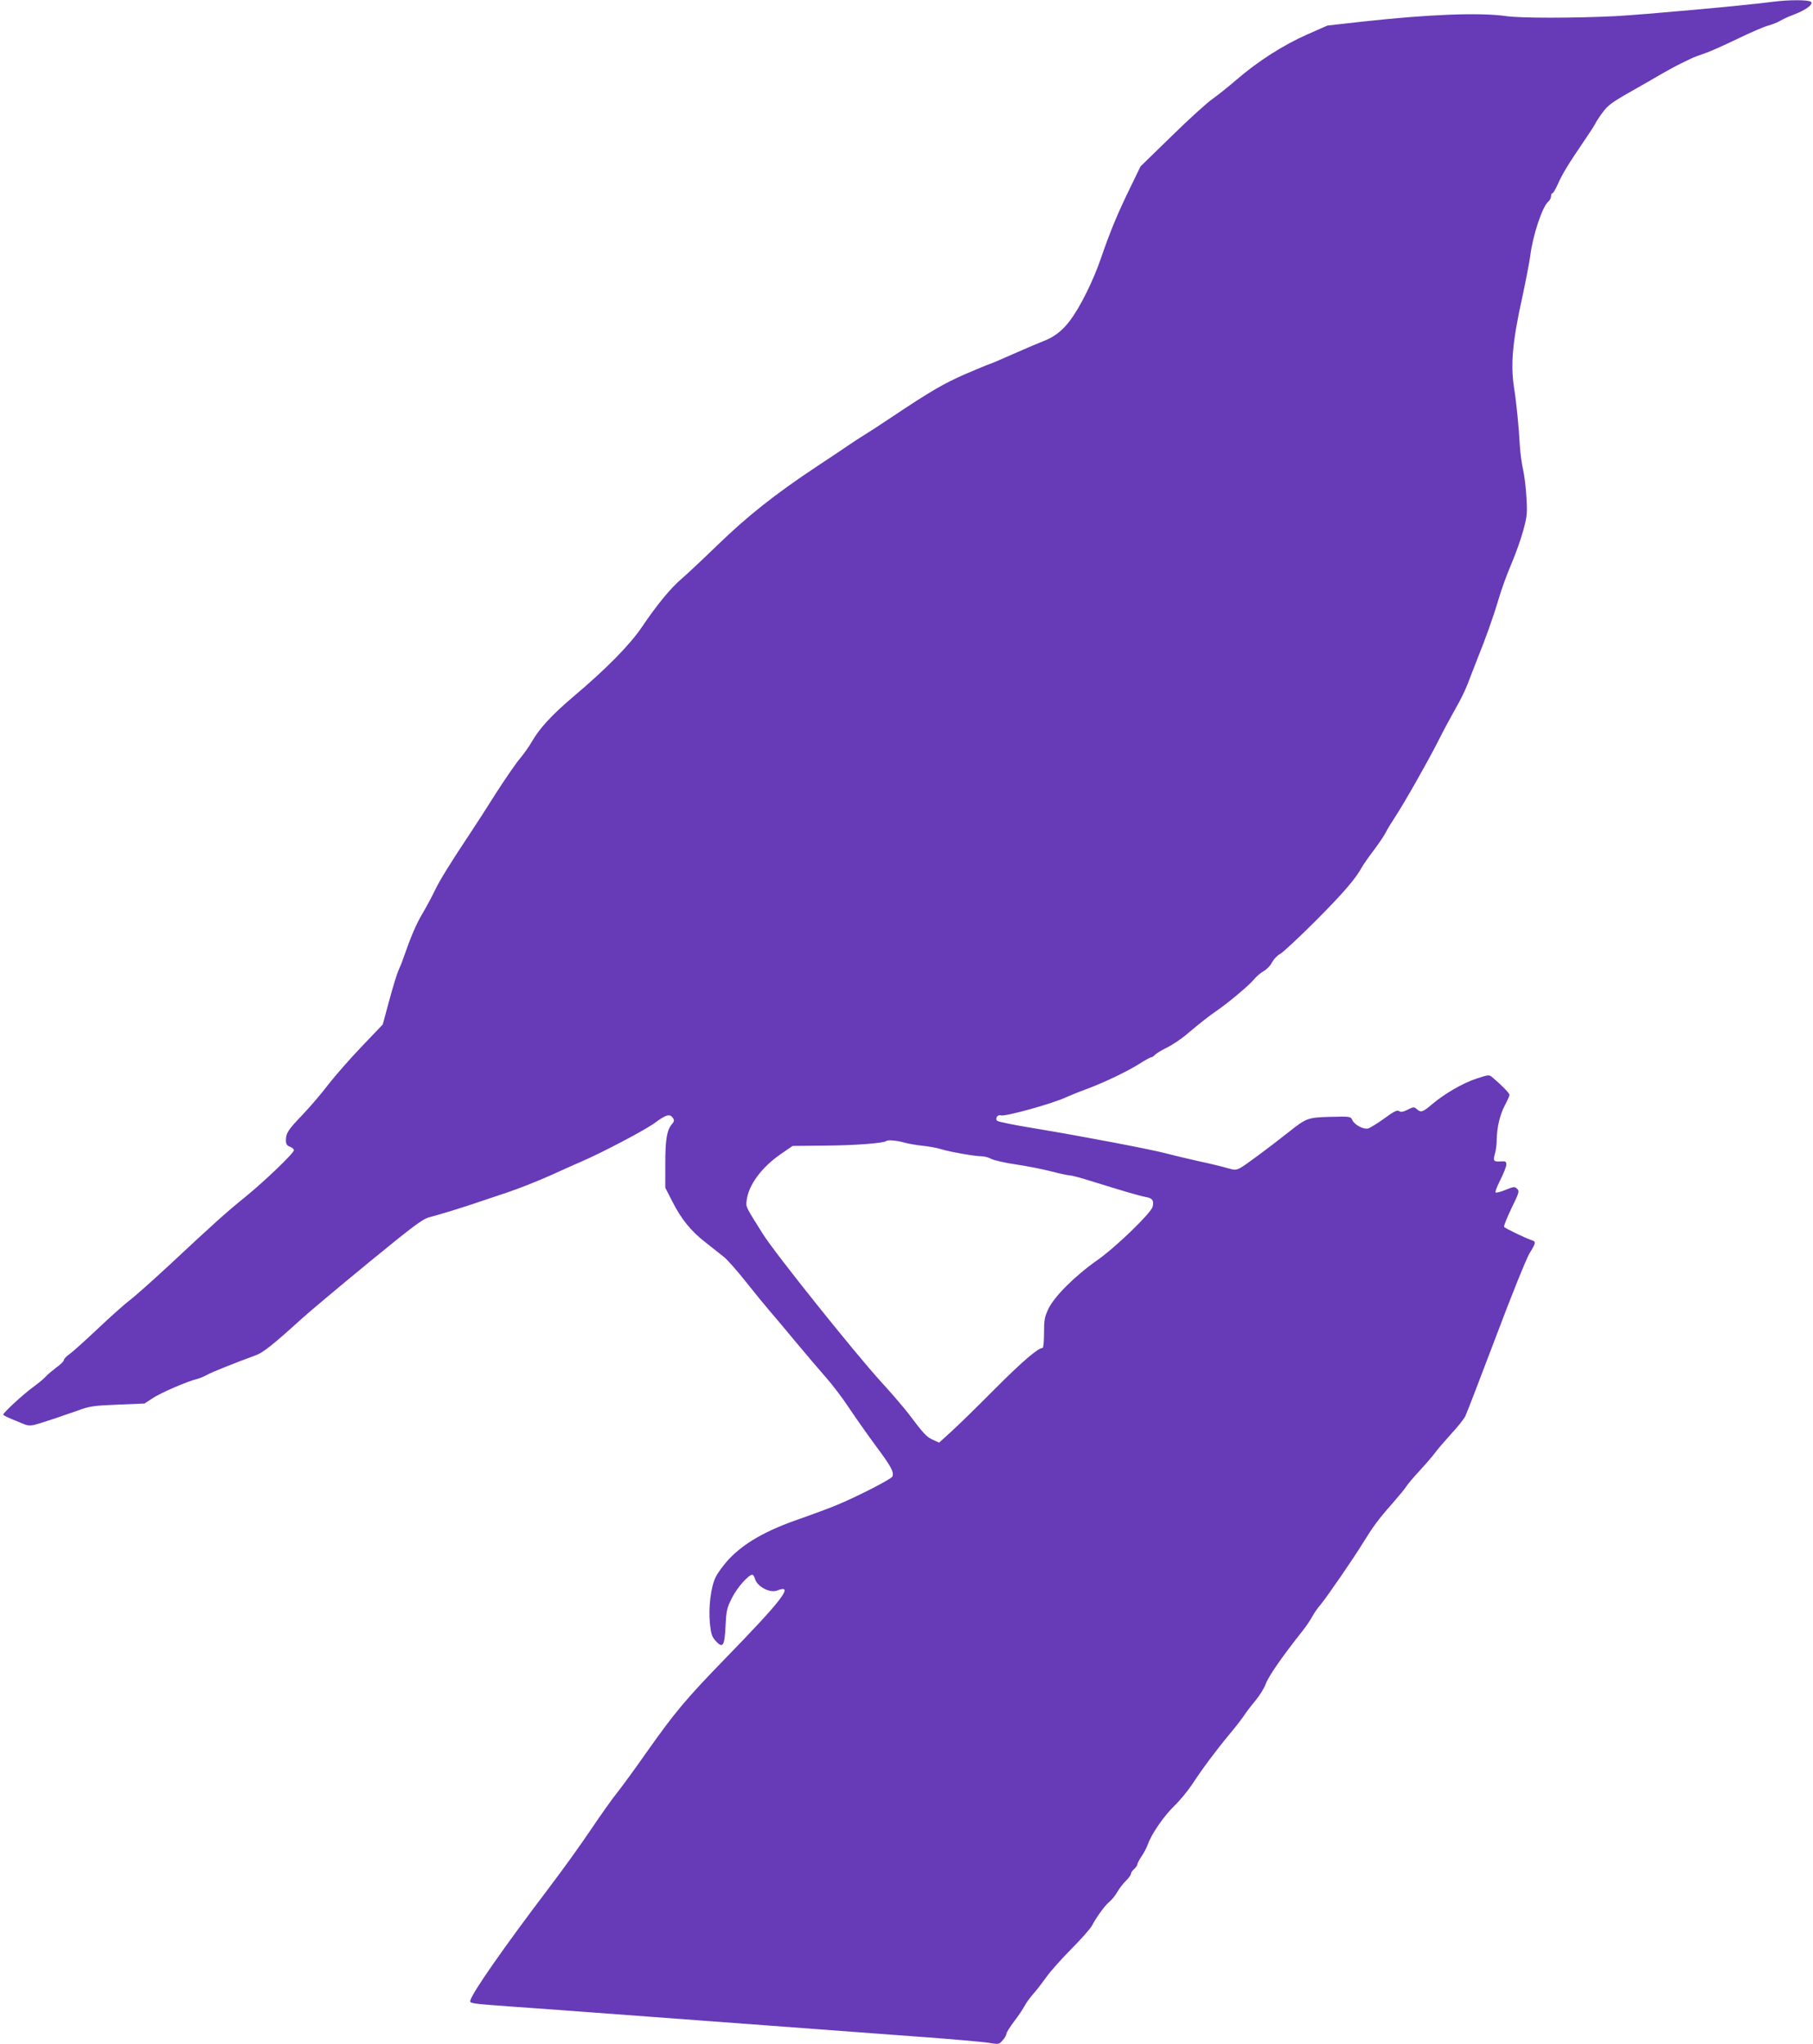
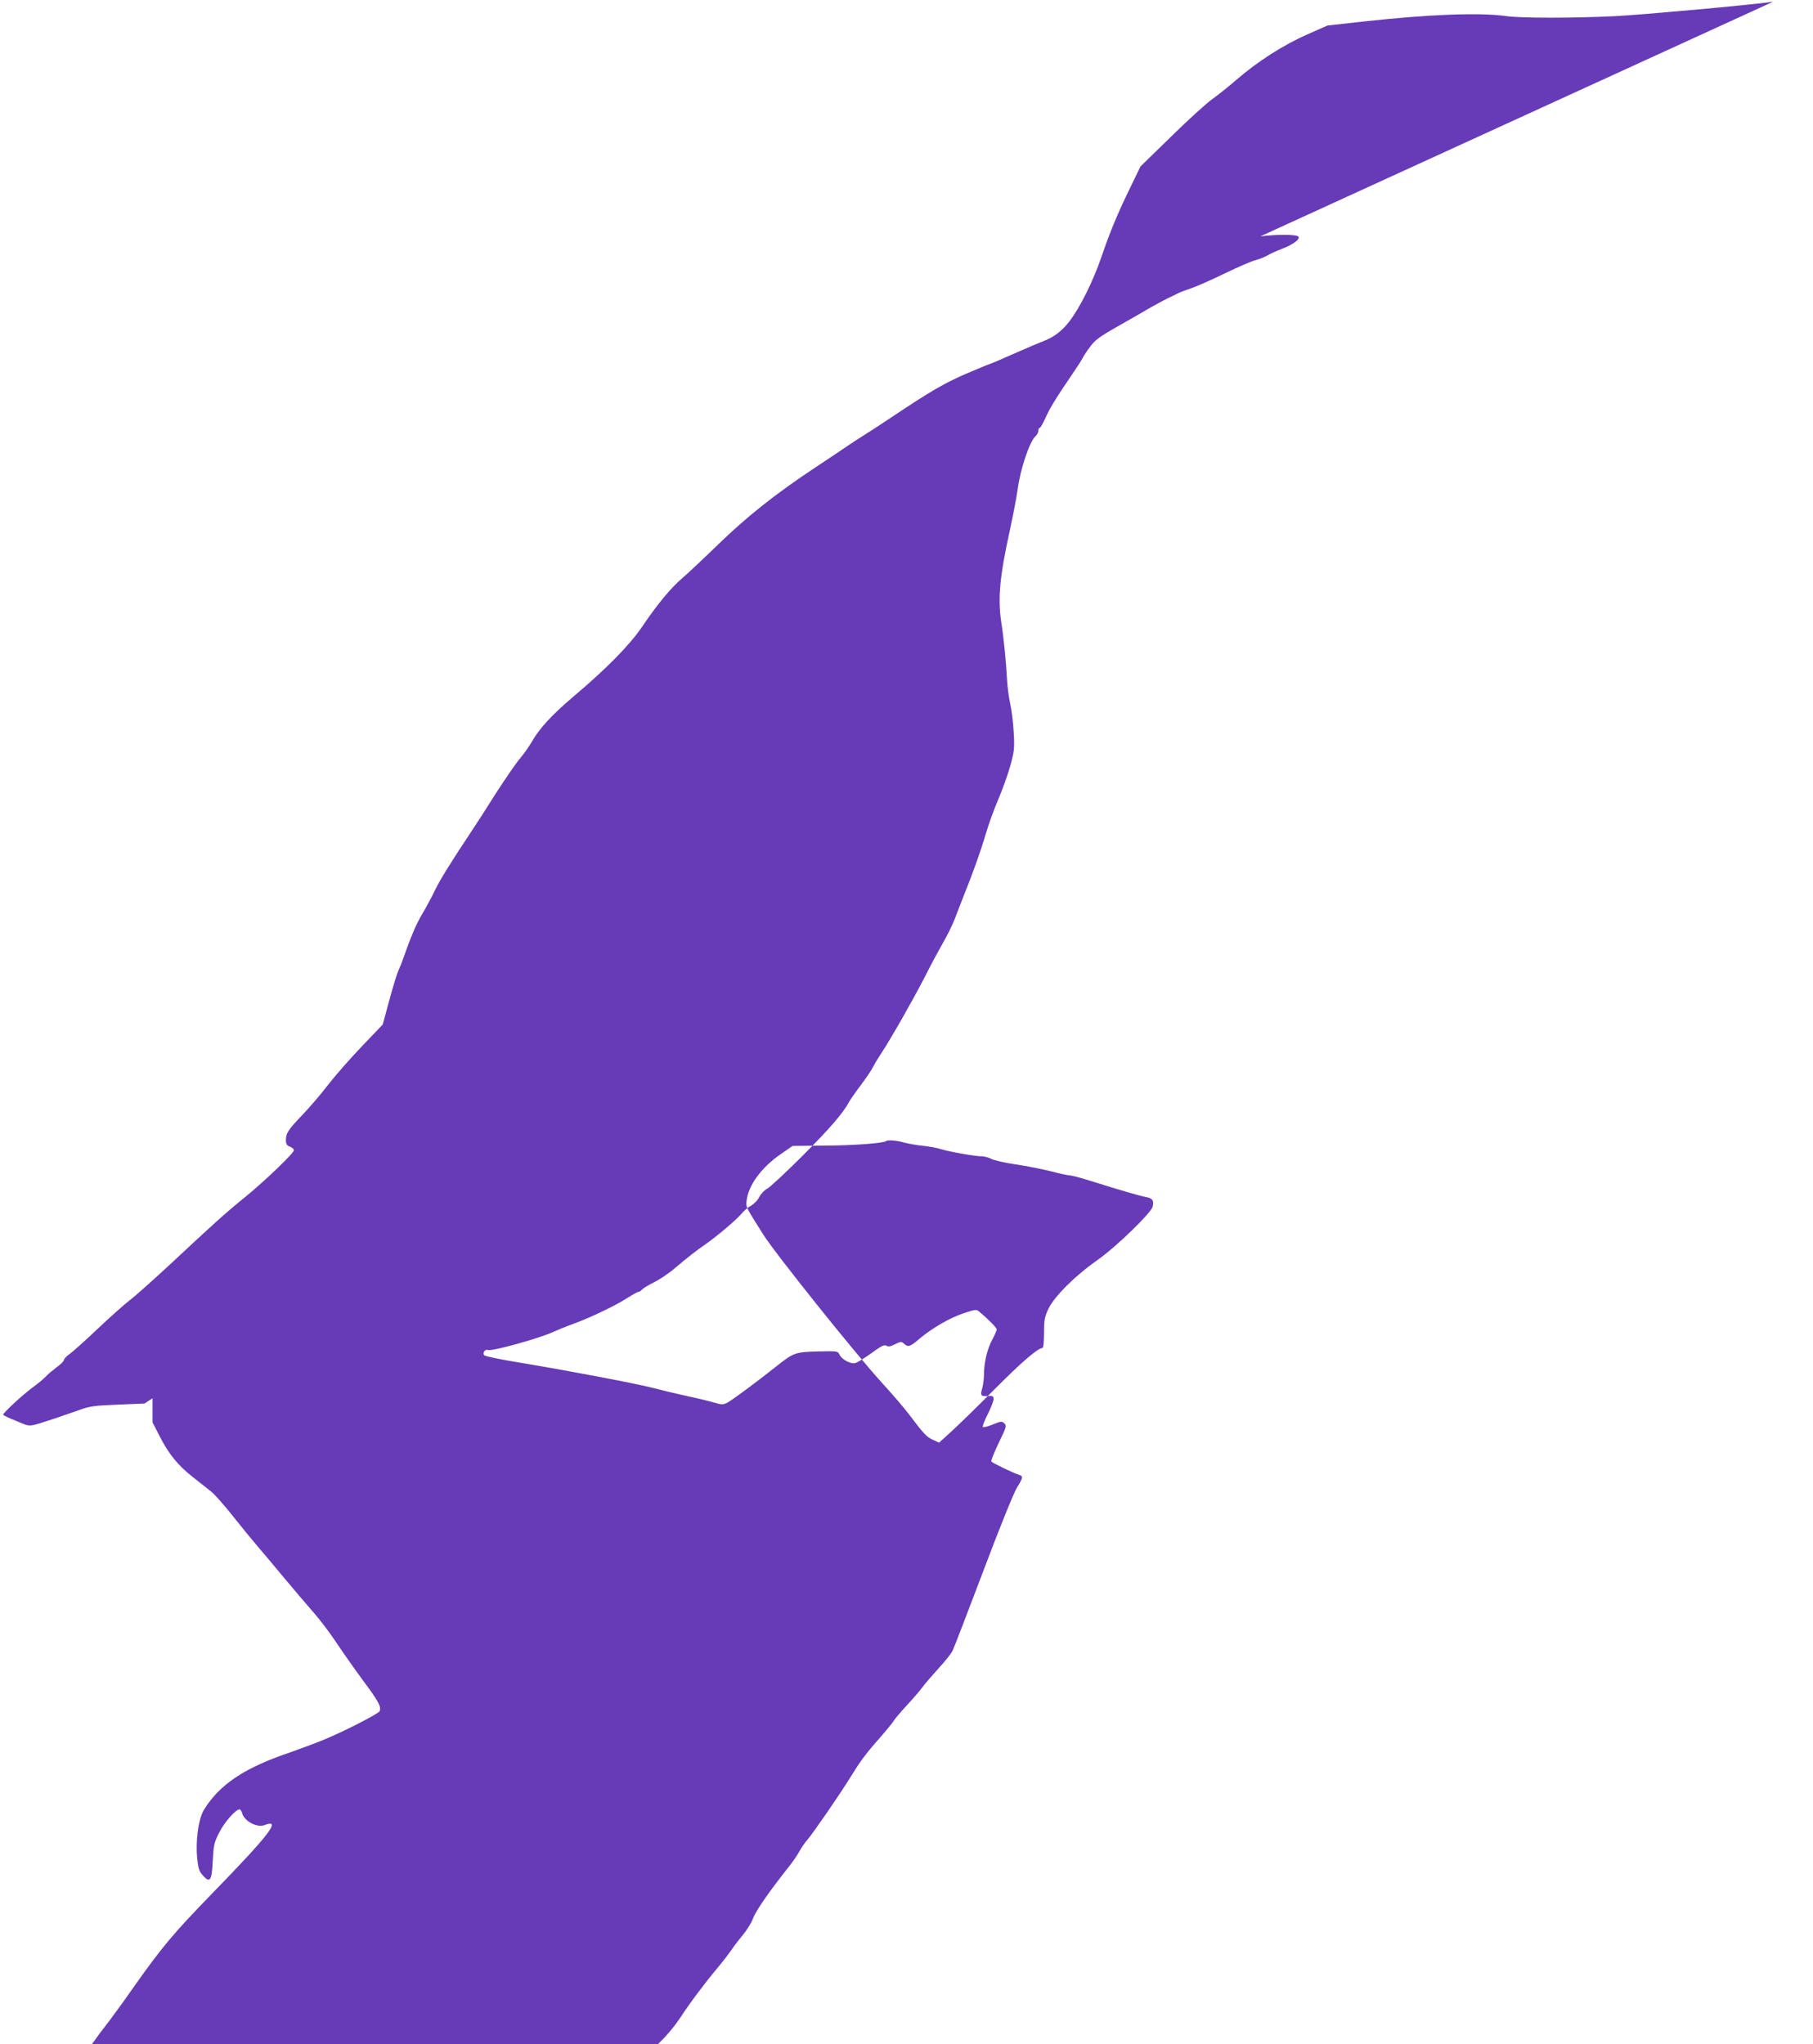
<svg xmlns="http://www.w3.org/2000/svg" version="1.0" width="1135pt" height="1280pt" viewBox="0 0 1135 1280" preserveAspectRatio="xMidYMid meet">
  <g transform="translate(0,1280) scale(0.1,-0.1)" fill="#673ab7" stroke="none">
-     <path d="M11100 12789 c-170 -23 -816 -81 -985 -90 -263 -13 -595 -13 -685 0 -168 24 -487 11 -897 -34 l-223 -25 -127 -56 c-149 -66 -309 -168 -443 -284 -52 -45 -120 -99 -150 -120 -31 -21 -145 -124 -253 -230 l-197 -192 -64 -132 c-80 -164 -126 -275 -183 -441 -48 -141 -131 -309 -195 -393 -46 -62 -101 -104 -166 -128 -26 -10 -111 -46 -190 -81 -78 -35 -145 -63 -148 -63 -3 0 -70 -28 -148 -61 -141 -62 -218 -107 -461 -269 -71 -48 -152 -100 -178 -116 -26 -16 -69 -44 -95 -62 -26 -18 -117 -79 -202 -135 -259 -172 -431 -309 -614 -486 -94 -91 -197 -188 -229 -215 -68 -58 -153 -161 -247 -300 -76 -113 -222 -262 -433 -440 -134 -114 -211 -198 -258 -281 -16 -28 -48 -73 -71 -101 -24 -27 -92 -126 -152 -219 -59 -94 -127 -199 -151 -235 -139 -209 -197 -304 -230 -370 -19 -41 -56 -109 -80 -150 -39 -65 -71 -140 -122 -285 -7 -22 -20 -53 -28 -70 -8 -16 -34 -100 -57 -185 l-42 -155 -129 -135 c-71 -74 -166 -182 -211 -240 -44 -58 -117 -143 -162 -190 -91 -95 -104 -115 -104 -160 0 -23 6 -33 25 -40 14 -5 25 -15 25 -22 0 -18 -180 -191 -305 -293 -121 -98 -191 -161 -478 -429 -106 -98 -217 -197 -247 -219 -30 -23 -118 -101 -195 -174 -77 -73 -157 -145 -178 -160 -20 -14 -37 -32 -37 -39 0 -7 -21 -28 -48 -47 -26 -20 -56 -45 -67 -58 -11 -12 -47 -42 -80 -66 -63 -46 -185 -159 -185 -171 0 -4 38 -22 84 -40 93 -38 64 -40 241 17 33 11 97 33 142 49 73 27 98 31 250 37 l168 7 50 33 c49 33 220 107 280 121 16 4 43 15 60 25 27 16 183 78 306 123 47 17 107 65 289 230 52 47 242 206 422 354 277 227 335 270 375 280 58 15 213 62 308 95 39 13 122 41 185 62 63 21 185 69 270 107 85 39 171 77 190 85 130 56 406 201 462 244 69 51 93 57 112 27 8 -13 6 -21 -6 -35 -33 -38 -43 -95 -43 -249 l0 -151 43 -84 c57 -113 117 -187 210 -259 42 -33 94 -75 116 -92 21 -17 81 -85 134 -152 53 -67 121 -150 152 -186 31 -36 107 -126 168 -200 62 -74 144 -171 183 -215 39 -44 104 -129 144 -190 40 -60 116 -168 169 -240 96 -129 113 -161 103 -190 -7 -16 -220 -126 -354 -181 -49 -20 -146 -56 -217 -81 -220 -75 -359 -154 -458 -261 -30 -33 -66 -82 -78 -108 -30 -60 -45 -187 -36 -287 7 -66 12 -84 35 -110 46 -51 57 -35 63 90 5 99 8 114 41 179 32 64 103 144 127 144 5 0 12 -11 16 -24 12 -49 93 -93 139 -75 110 43 36 -55 -326 -427 -242 -249 -315 -336 -490 -584 -67 -96 -149 -208 -181 -249 -33 -40 -109 -148 -171 -240 -61 -91 -179 -255 -262 -364 -285 -376 -478 -653 -491 -704 -5 -17 12 -19 244 -36 137 -9 669 -49 1183 -87 514 -38 1119 -83 1344 -100 226 -16 439 -35 475 -41 64 -10 65 -10 87 16 13 14 23 32 23 40 0 8 23 44 50 80 28 36 57 81 66 98 9 18 33 50 53 73 20 22 56 69 81 104 25 36 96 115 157 177 62 62 120 128 129 146 28 53 82 128 109 149 14 11 36 38 50 62 13 23 38 55 55 71 16 16 30 35 30 42 0 7 9 21 20 30 11 10 20 23 20 29 0 6 12 29 26 50 15 21 33 56 40 76 22 64 102 180 168 243 34 33 84 94 111 135 62 95 150 213 235 315 37 44 75 94 86 110 10 17 42 59 71 94 29 35 58 82 66 105 17 49 104 174 235 339 20 26 46 64 57 85 11 20 33 53 50 72 39 46 205 287 272 396 60 97 91 140 183 244 36 41 73 86 82 100 8 14 46 59 84 100 38 41 83 93 99 115 16 22 62 75 100 117 39 42 78 91 88 110 9 18 95 242 192 498 97 259 191 490 210 522 41 66 42 74 13 83 -37 12 -166 74 -172 83 -3 5 18 57 46 116 48 98 51 108 36 122 -15 15 -21 15 -72 -6 -31 -13 -59 -20 -63 -16 -4 4 10 39 30 79 20 40 37 82 37 95 0 20 -5 22 -35 20 -45 -3 -49 2 -36 49 6 21 11 59 11 84 0 75 20 161 51 218 16 30 29 60 29 66 0 10 -54 65 -107 109 -21 18 -24 17 -101 -8 -87 -29 -200 -95 -279 -162 -56 -48 -68 -52 -94 -28 -16 14 -21 14 -56 -4 -28 -14 -42 -17 -54 -9 -13 8 -33 -2 -94 -47 -43 -31 -89 -59 -101 -62 -29 -7 -85 23 -99 54 -9 21 -14 22 -135 19 -143 -4 -151 -7 -262 -95 -130 -103 -275 -210 -305 -226 -27 -13 -35 -13 -79 0 -27 8 -107 28 -179 43 -71 16 -164 38 -205 49 -88 24 -522 107 -830 158 -118 19 -220 40 -227 46 -16 13 3 42 22 34 25 -9 320 72 410 114 22 10 78 33 125 50 113 42 261 113 336 161 33 21 65 39 71 39 6 0 16 7 23 15 7 8 40 28 74 45 33 16 92 55 129 87 83 70 139 114 192 150 69 48 194 153 224 189 15 19 43 43 61 53 19 10 43 34 53 55 11 20 33 44 51 53 17 9 115 100 217 202 173 173 256 269 293 338 8 15 41 63 73 105 32 42 67 94 78 115 10 21 36 63 56 93 59 90 199 336 270 475 36 72 87 166 112 210 26 44 59 111 74 150 14 38 42 108 60 155 53 131 101 265 135 380 17 58 52 155 78 215 26 61 60 155 75 210 25 91 27 110 21 210 -3 61 -13 139 -21 174 -8 35 -17 100 -20 145 -6 117 -22 278 -37 371 -22 146 -9 289 53 569 21 98 43 212 49 255 16 129 76 309 114 340 9 8 16 22 16 32 0 11 4 19 9 19 4 0 20 26 34 58 27 62 68 129 165 271 34 50 66 99 70 109 4 9 24 40 45 68 31 43 59 64 170 127 72 41 164 93 202 116 39 22 90 50 115 62 25 12 56 27 70 34 14 7 50 20 80 30 30 10 123 51 205 91 83 40 170 78 195 84 25 7 59 20 75 30 17 10 55 28 86 39 74 28 122 64 107 79 -14 14 -138 14 -238 1z m-5440 -7143 c25 -7 77 -16 115 -20 39 -4 90 -13 115 -21 54 -17 213 -45 255 -45 17 0 44 -7 60 -16 17 -9 86 -25 155 -35 69 -10 169 -30 223 -44 54 -14 106 -25 117 -25 10 0 67 -15 127 -34 205 -64 308 -94 346 -101 42 -7 52 -22 43 -61 -11 -40 -229 -252 -346 -334 -141 -99 -271 -229 -307 -306 -24 -51 -27 -71 -27 -151 0 -54 -4 -93 -9 -93 -29 0 -132 -89 -302 -260 -104 -105 -225 -223 -268 -262 l-78 -71 -39 18 c-39 17 -58 38 -153 164 -29 38 -107 129 -174 202 -166 183 -660 800 -736 921 -109 173 -108 170 -103 210 11 98 95 211 217 294 l71 49 207 2 c178 1 367 15 380 29 9 8 68 3 111 -10z" />
+     <path d="M11100 12789 c-170 -23 -816 -81 -985 -90 -263 -13 -595 -13 -685 0 -168 24 -487 11 -897 -34 l-223 -25 -127 -56 c-149 -66 -309 -168 -443 -284 -52 -45 -120 -99 -150 -120 -31 -21 -145 -124 -253 -230 l-197 -192 -64 -132 c-80 -164 -126 -275 -183 -441 -48 -141 -131 -309 -195 -393 -46 -62 -101 -104 -166 -128 -26 -10 -111 -46 -190 -81 -78 -35 -145 -63 -148 -63 -3 0 -70 -28 -148 -61 -141 -62 -218 -107 -461 -269 -71 -48 -152 -100 -178 -116 -26 -16 -69 -44 -95 -62 -26 -18 -117 -79 -202 -135 -259 -172 -431 -309 -614 -486 -94 -91 -197 -188 -229 -215 -68 -58 -153 -161 -247 -300 -76 -113 -222 -262 -433 -440 -134 -114 -211 -198 -258 -281 -16 -28 -48 -73 -71 -101 -24 -27 -92 -126 -152 -219 -59 -94 -127 -199 -151 -235 -139 -209 -197 -304 -230 -370 -19 -41 -56 -109 -80 -150 -39 -65 -71 -140 -122 -285 -7 -22 -20 -53 -28 -70 -8 -16 -34 -100 -57 -185 l-42 -155 -129 -135 c-71 -74 -166 -182 -211 -240 -44 -58 -117 -143 -162 -190 -91 -95 -104 -115 -104 -160 0 -23 6 -33 25 -40 14 -5 25 -15 25 -22 0 -18 -180 -191 -305 -293 -121 -98 -191 -161 -478 -429 -106 -98 -217 -197 -247 -219 -30 -23 -118 -101 -195 -174 -77 -73 -157 -145 -178 -160 -20 -14 -37 -32 -37 -39 0 -7 -21 -28 -48 -47 -26 -20 -56 -45 -67 -58 -11 -12 -47 -42 -80 -66 -63 -46 -185 -159 -185 -171 0 -4 38 -22 84 -40 93 -38 64 -40 241 17 33 11 97 33 142 49 73 27 98 31 250 37 l168 7 50 33 l0 -151 43 -84 c57 -113 117 -187 210 -259 42 -33 94 -75 116 -92 21 -17 81 -85 134 -152 53 -67 121 -150 152 -186 31 -36 107 -126 168 -200 62 -74 144 -171 183 -215 39 -44 104 -129 144 -190 40 -60 116 -168 169 -240 96 -129 113 -161 103 -190 -7 -16 -220 -126 -354 -181 -49 -20 -146 -56 -217 -81 -220 -75 -359 -154 -458 -261 -30 -33 -66 -82 -78 -108 -30 -60 -45 -187 -36 -287 7 -66 12 -84 35 -110 46 -51 57 -35 63 90 5 99 8 114 41 179 32 64 103 144 127 144 5 0 12 -11 16 -24 12 -49 93 -93 139 -75 110 43 36 -55 -326 -427 -242 -249 -315 -336 -490 -584 -67 -96 -149 -208 -181 -249 -33 -40 -109 -148 -171 -240 -61 -91 -179 -255 -262 -364 -285 -376 -478 -653 -491 -704 -5 -17 12 -19 244 -36 137 -9 669 -49 1183 -87 514 -38 1119 -83 1344 -100 226 -16 439 -35 475 -41 64 -10 65 -10 87 16 13 14 23 32 23 40 0 8 23 44 50 80 28 36 57 81 66 98 9 18 33 50 53 73 20 22 56 69 81 104 25 36 96 115 157 177 62 62 120 128 129 146 28 53 82 128 109 149 14 11 36 38 50 62 13 23 38 55 55 71 16 16 30 35 30 42 0 7 9 21 20 30 11 10 20 23 20 29 0 6 12 29 26 50 15 21 33 56 40 76 22 64 102 180 168 243 34 33 84 94 111 135 62 95 150 213 235 315 37 44 75 94 86 110 10 17 42 59 71 94 29 35 58 82 66 105 17 49 104 174 235 339 20 26 46 64 57 85 11 20 33 53 50 72 39 46 205 287 272 396 60 97 91 140 183 244 36 41 73 86 82 100 8 14 46 59 84 100 38 41 83 93 99 115 16 22 62 75 100 117 39 42 78 91 88 110 9 18 95 242 192 498 97 259 191 490 210 522 41 66 42 74 13 83 -37 12 -166 74 -172 83 -3 5 18 57 46 116 48 98 51 108 36 122 -15 15 -21 15 -72 -6 -31 -13 -59 -20 -63 -16 -4 4 10 39 30 79 20 40 37 82 37 95 0 20 -5 22 -35 20 -45 -3 -49 2 -36 49 6 21 11 59 11 84 0 75 20 161 51 218 16 30 29 60 29 66 0 10 -54 65 -107 109 -21 18 -24 17 -101 -8 -87 -29 -200 -95 -279 -162 -56 -48 -68 -52 -94 -28 -16 14 -21 14 -56 -4 -28 -14 -42 -17 -54 -9 -13 8 -33 -2 -94 -47 -43 -31 -89 -59 -101 -62 -29 -7 -85 23 -99 54 -9 21 -14 22 -135 19 -143 -4 -151 -7 -262 -95 -130 -103 -275 -210 -305 -226 -27 -13 -35 -13 -79 0 -27 8 -107 28 -179 43 -71 16 -164 38 -205 49 -88 24 -522 107 -830 158 -118 19 -220 40 -227 46 -16 13 3 42 22 34 25 -9 320 72 410 114 22 10 78 33 125 50 113 42 261 113 336 161 33 21 65 39 71 39 6 0 16 7 23 15 7 8 40 28 74 45 33 16 92 55 129 87 83 70 139 114 192 150 69 48 194 153 224 189 15 19 43 43 61 53 19 10 43 34 53 55 11 20 33 44 51 53 17 9 115 100 217 202 173 173 256 269 293 338 8 15 41 63 73 105 32 42 67 94 78 115 10 21 36 63 56 93 59 90 199 336 270 475 36 72 87 166 112 210 26 44 59 111 74 150 14 38 42 108 60 155 53 131 101 265 135 380 17 58 52 155 78 215 26 61 60 155 75 210 25 91 27 110 21 210 -3 61 -13 139 -21 174 -8 35 -17 100 -20 145 -6 117 -22 278 -37 371 -22 146 -9 289 53 569 21 98 43 212 49 255 16 129 76 309 114 340 9 8 16 22 16 32 0 11 4 19 9 19 4 0 20 26 34 58 27 62 68 129 165 271 34 50 66 99 70 109 4 9 24 40 45 68 31 43 59 64 170 127 72 41 164 93 202 116 39 22 90 50 115 62 25 12 56 27 70 34 14 7 50 20 80 30 30 10 123 51 205 91 83 40 170 78 195 84 25 7 59 20 75 30 17 10 55 28 86 39 74 28 122 64 107 79 -14 14 -138 14 -238 1z m-5440 -7143 c25 -7 77 -16 115 -20 39 -4 90 -13 115 -21 54 -17 213 -45 255 -45 17 0 44 -7 60 -16 17 -9 86 -25 155 -35 69 -10 169 -30 223 -44 54 -14 106 -25 117 -25 10 0 67 -15 127 -34 205 -64 308 -94 346 -101 42 -7 52 -22 43 -61 -11 -40 -229 -252 -346 -334 -141 -99 -271 -229 -307 -306 -24 -51 -27 -71 -27 -151 0 -54 -4 -93 -9 -93 -29 0 -132 -89 -302 -260 -104 -105 -225 -223 -268 -262 l-78 -71 -39 18 c-39 17 -58 38 -153 164 -29 38 -107 129 -174 202 -166 183 -660 800 -736 921 -109 173 -108 170 -103 210 11 98 95 211 217 294 l71 49 207 2 c178 1 367 15 380 29 9 8 68 3 111 -10z" />
  </g>
</svg>